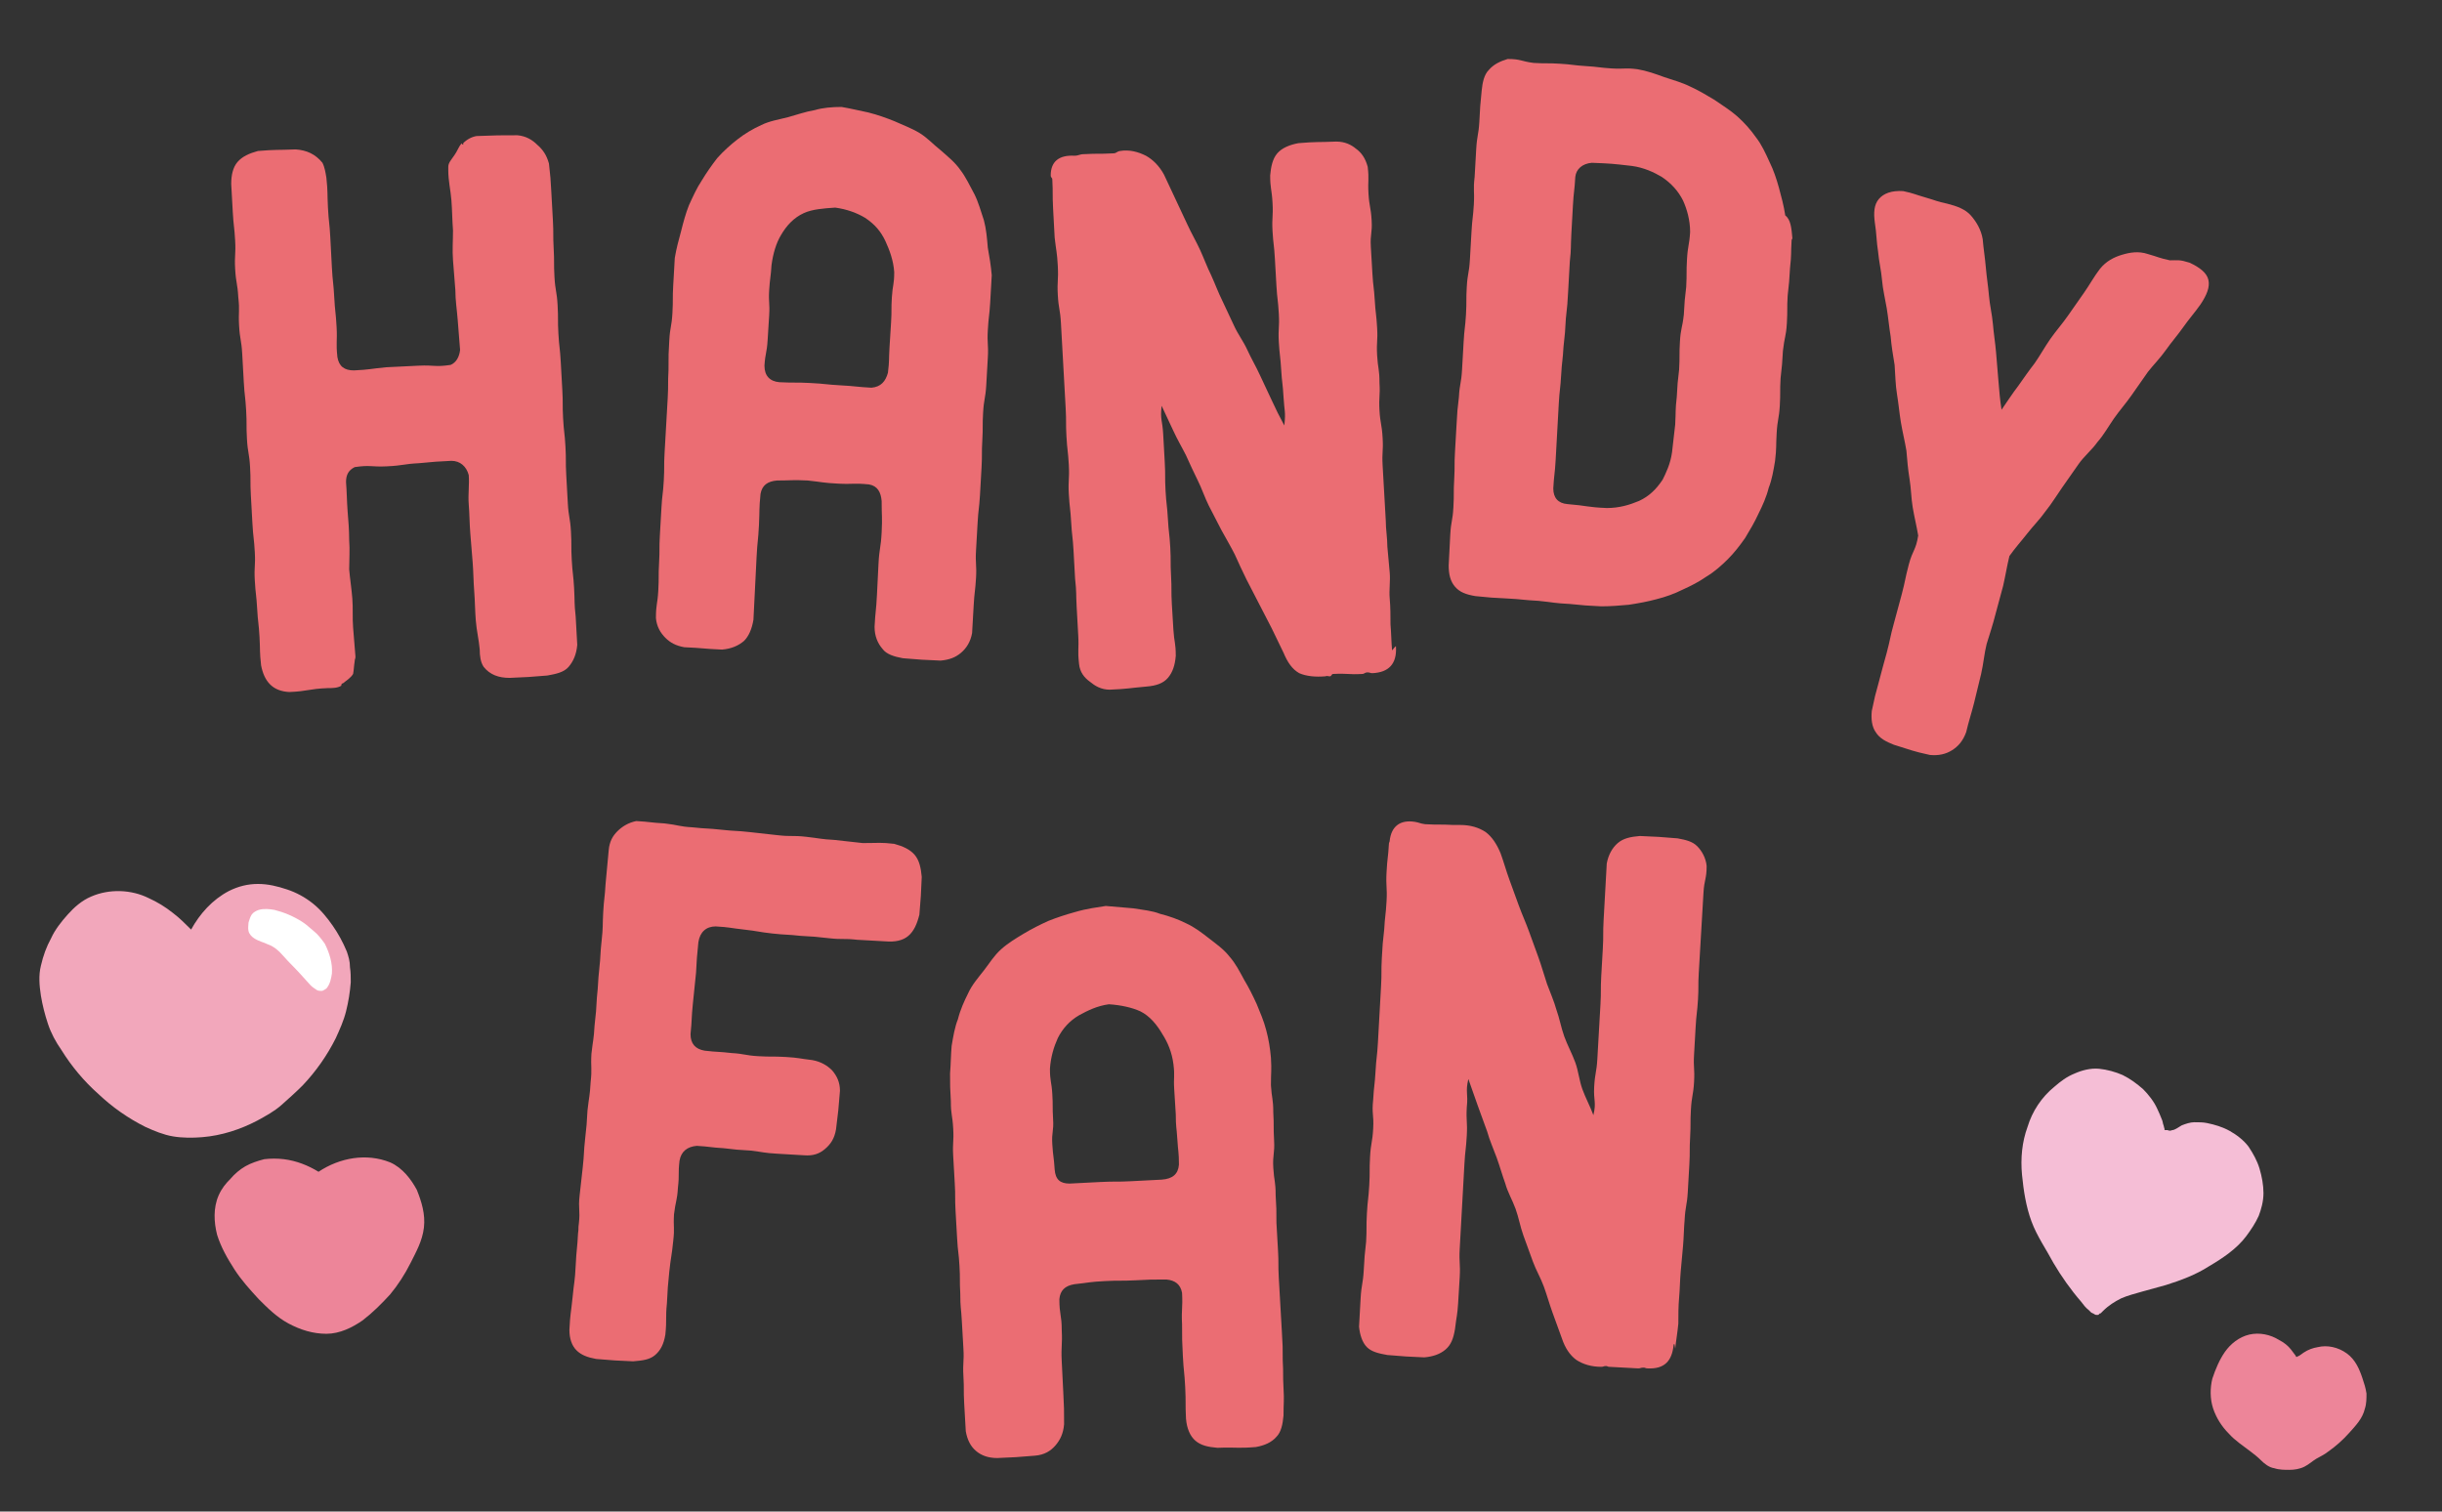
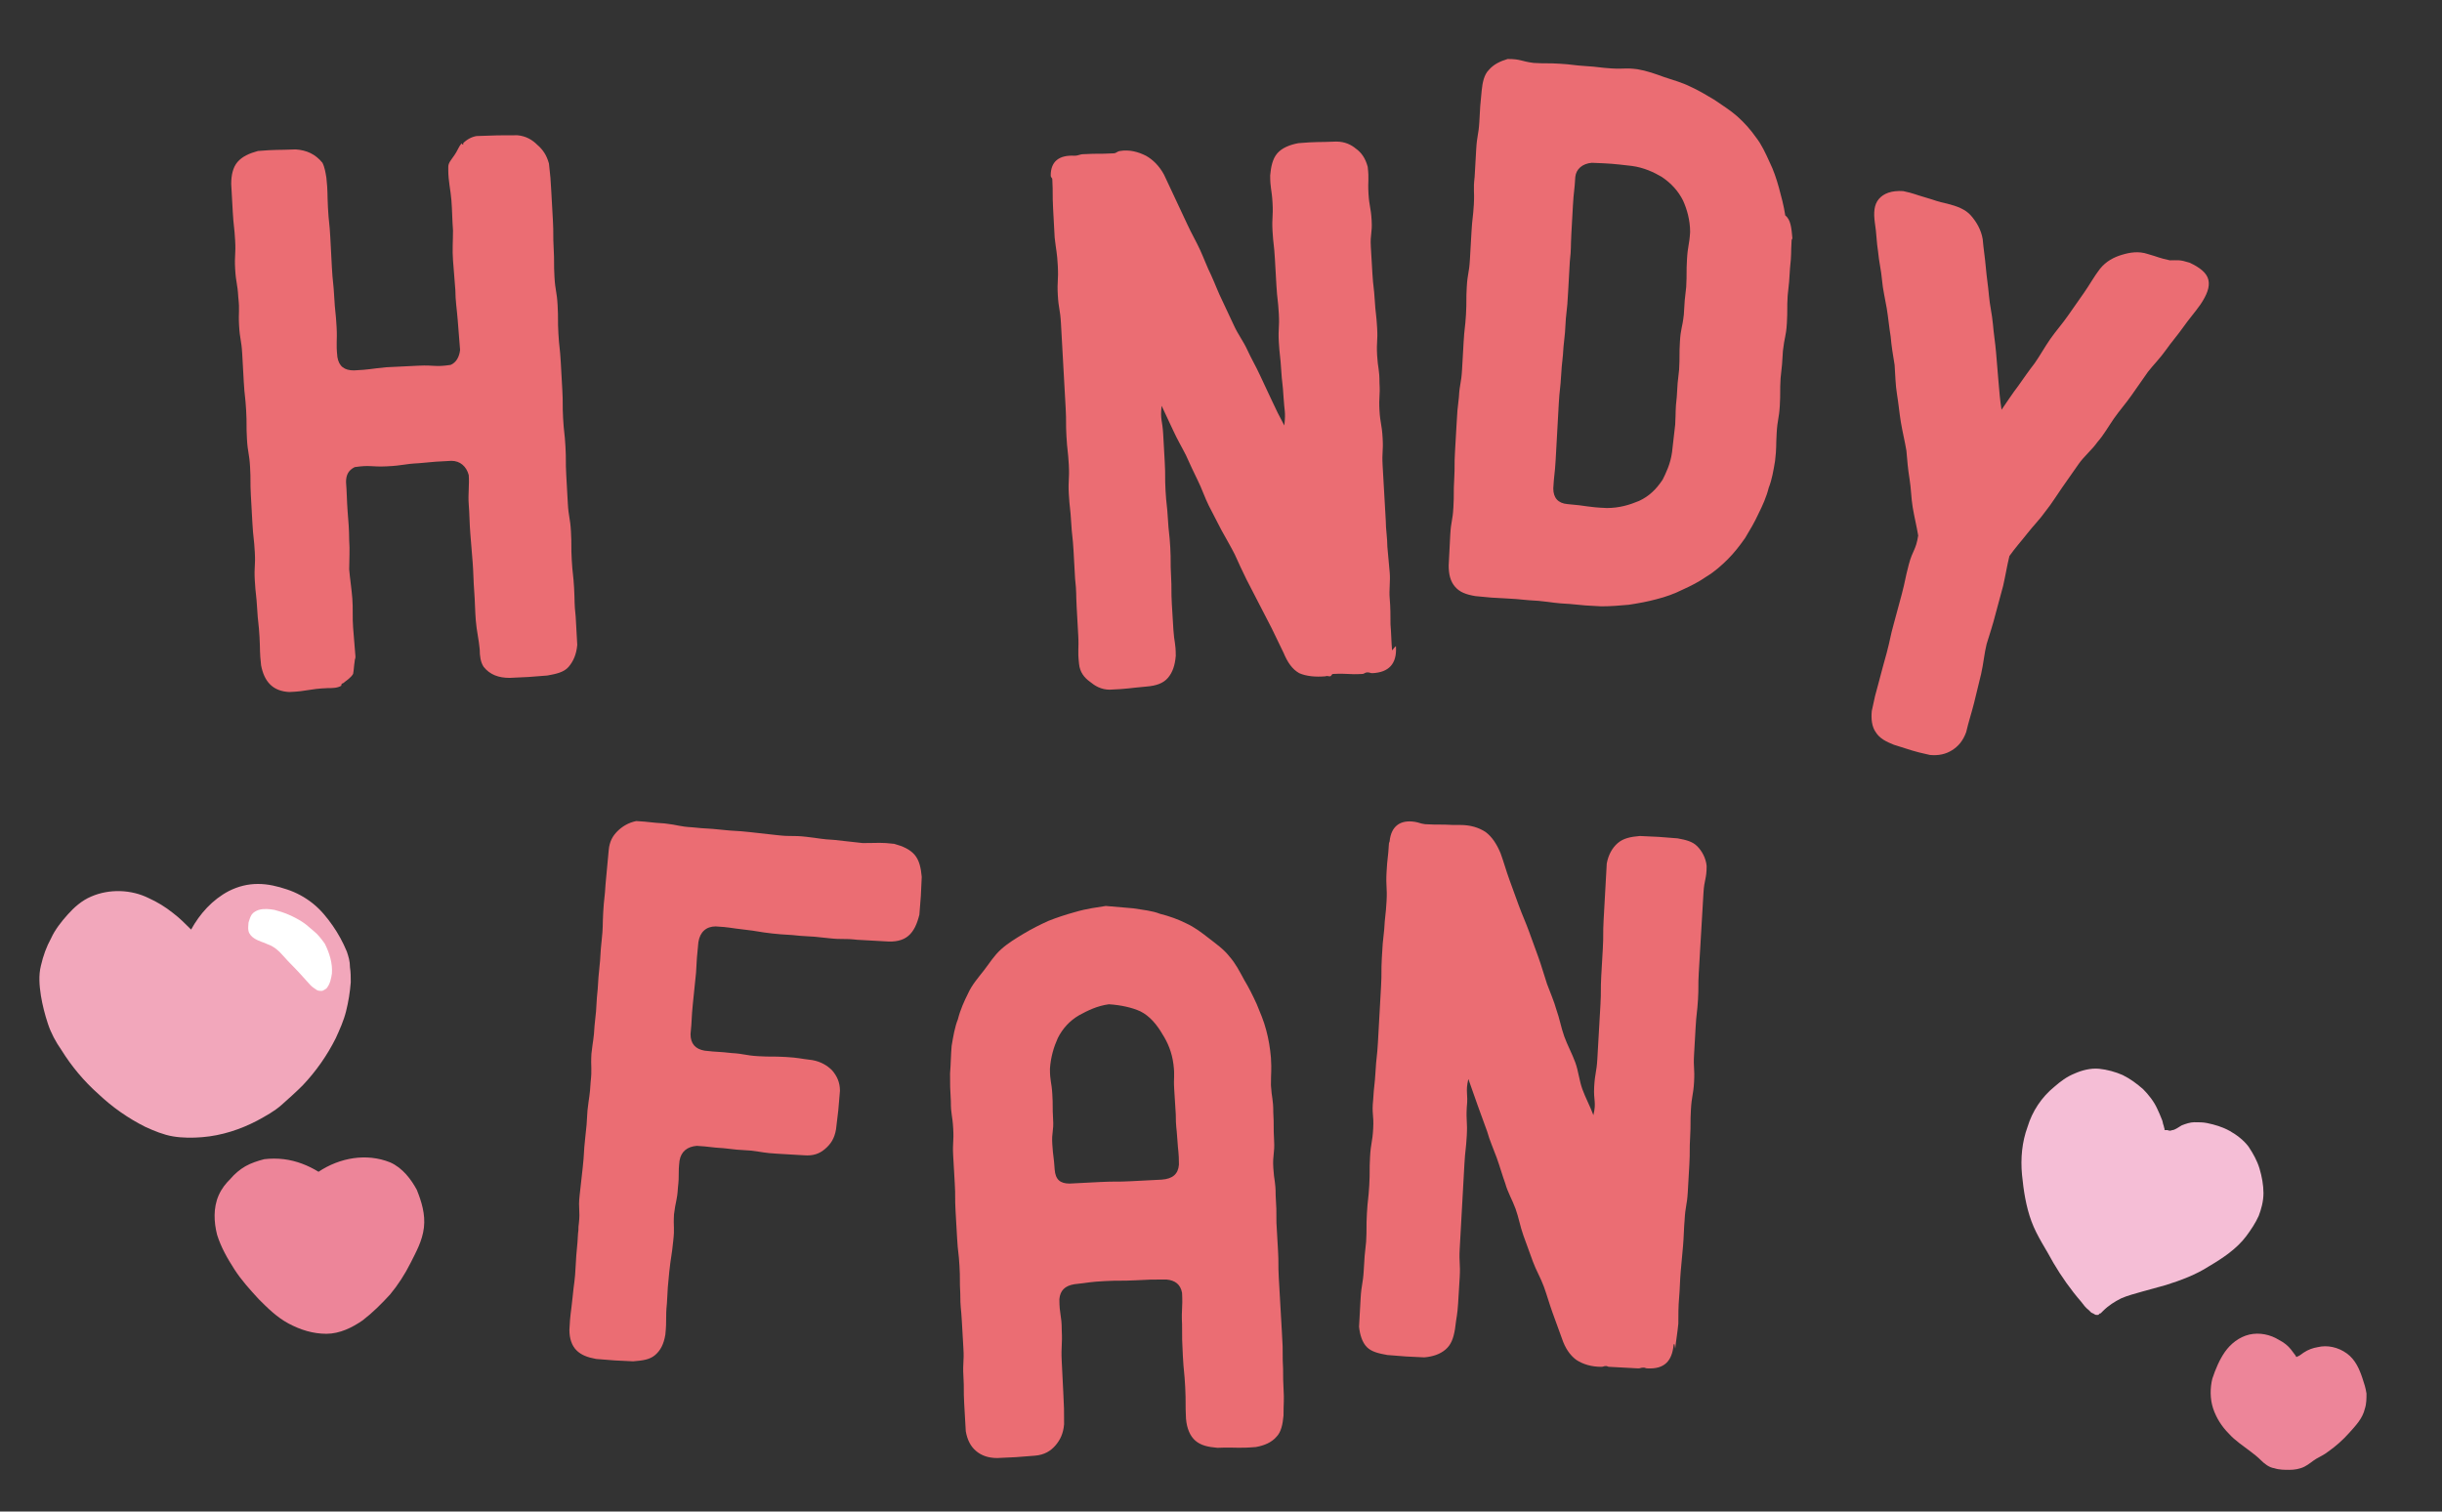
<svg xmlns="http://www.w3.org/2000/svg" version="1.1" id="レイヤー_1" x="0px" y="0px" viewBox="0 0 310.5 192.2" style="enable-background:new 0 0 310.5 192.2;" xml:space="preserve">
  <rect x="0" y="0" width="310.5" height="192.2" fill="#333333" stroke="none" />
  <style type="text/css">
	.st0{fill:#ED8599;}
	.st1{fill:#F2A7BB;}
	.st2{fill:#FFFFFF;}
	.st3{fill:#F5BED6;}
	.st4{fill:#EB6D73;}
</style>
  <path class="st0" d="M300.4,175.3c-0.4-1.2-0.9-2.4-2-3.2s-2.5-1.1-3.7-0.8c-0.6,0.1-1.2,0.3-1.8,0.7c-0.3,0.2-0.5,0.4-0.8,0.5  c-0.1,0-0.1,0.1-0.1,0.1c0-0.1-0.1-0.1-0.1-0.2c-0.2-0.3-0.4-0.5-0.6-0.8c-0.4-0.5-0.9-0.9-1.5-1.2c-1.1-0.7-2.5-1-3.8-0.7  s-2.4,1.2-3.1,2.2s-1.2,2.2-1.6,3.4c-0.3,1.2-0.3,2.6,0.1,3.8s1.1,2.3,2,3.2c0.8,0.9,1.9,1.6,2.8,2.3c0.4,0.3,0.9,0.7,1.3,1.1  c0.4,0.4,1,0.9,1.7,1c0.6,0.2,1.3,0.2,1.9,0.2s1.3-0.1,1.9-0.4c0.6-0.3,1-0.7,1.5-1s1-0.5,1.5-0.9c1-0.7,1.9-1.5,2.7-2.4  c0.8-0.9,1.7-1.8,2-3.1c0.2-0.6,0.2-1.3,0.2-1.9C300.8,176.5,300.6,175.9,300.4,175.3z" />
  <path class="st1" d="M44.1,121c-0.5-1.2-1.1-2.3-1.8-3.3s-1.5-2-2.5-2.8s-2.1-1.4-3.3-1.8c-1.2-0.4-2.4-0.7-3.7-0.7  s-2.5,0.3-3.7,0.9c-2.1,1.1-3.7,2.9-4.8,4.9c-0.7-0.7-1.5-1.5-2.3-2.1c-1-0.8-2-1.4-3.1-1.9c-2.2-1.1-5-1.2-7.3-0.2  c-1.2,0.5-2.2,1.4-3,2.3c-0.8,0.9-1.6,1.9-2.1,3c-0.6,1.1-1,2.2-1.3,3.5c-0.3,1.2-0.2,2.5,0,3.8c0.2,1.2,0.5,2.4,0.9,3.6  c0.4,1.2,1,2.3,1.7,3.3c1.3,2.1,2.9,4,4.7,5.6c1.8,1.7,3.8,3.1,6,4.2c1.1,0.5,2.3,1,3.5,1.2s2.5,0.2,3.7,0.1c2.5-0.2,4.9-1,7-2.1  c1.1-0.6,2.2-1.2,3.1-2c0.9-0.8,1.8-1.6,2.7-2.5c1.7-1.8,3.1-3.8,4.2-6c0.5-1.1,1-2.2,1.3-3.4c0.3-1.2,0.5-2.4,0.6-3.7  c0-0.6,0-1.3-0.1-1.9C44.5,122.2,44.3,121.6,44.1,121z" />
  <path class="st0" d="M49.6,147.8c-3-1.2-6.4-0.6-9.1,1.2c-1.3-0.8-2.8-1.4-4.4-1.6c-0.8-0.1-1.7-0.1-2.5,0c-0.8,0.2-1.7,0.5-2.4,0.9  c-0.7,0.4-1.4,1-1.9,1.6c-0.6,0.6-1.1,1.2-1.5,2.1c-0.7,1.6-0.6,3.4-0.2,5c0.5,1.6,1.3,3,2.2,4.4c0.9,1.4,2,2.6,3.1,3.8  c1.1,1.1,2.3,2.3,3.8,3.1s3.1,1.3,4.8,1.3s3.3-0.8,4.6-1.7c1.3-1,2.4-2.1,3.5-3.3c1-1.2,1.9-2.6,2.6-4c0.7-1.4,1.5-2.8,1.7-4.5  s-0.3-3.3-0.9-4.8C52.3,150,51.2,148.5,49.6,147.8z" />
  <path class="st2" d="M39.9,118.4c-0.5-0.4-1-0.9-1.5-1.2c-1.1-0.7-2.3-1.2-3.5-1.5c-0.6-0.1-1.3-0.2-2,0c-0.3,0.1-0.7,0.3-0.9,0.6  s-0.3,0.7-0.4,1c0,0.3-0.1,0.7,0,1.1c0.1,0.4,0.4,0.7,0.7,0.9c0.6,0.4,1.2,0.5,1.8,0.8c0.6,0.2,1.1,0.6,1.5,1s0.8,0.9,1.3,1.4  c0.9,0.9,1.7,1.8,2.6,2.8c0.2,0.2,0.5,0.4,0.8,0.6c0.2,0.1,0.4,0.1,0.6,0.1c0.2,0,0.4-0.2,0.6-0.3c0.5-0.6,0.6-1.3,0.7-1.9  c0.1-1.3-0.3-2.6-0.9-3.8C40.8,119.3,40.4,118.8,39.9,118.4z" />
  <path class="st3" d="M287.8,151.7c0-1-0.2-2.1-0.5-3.1s-0.8-1.9-1.4-2.8c-0.6-0.8-1.5-1.5-2.4-2s-1.9-0.8-2.9-1  c-0.5-0.1-1-0.1-1.6-0.1c-0.5,0-1.1,0.2-1.6,0.4c-0.5,0.3-0.9,0.6-1.2,0.6c-0.2,0.1-0.4,0.1-0.6,0h-0.3h-0.1c0-0.1,0.1,0,0-0.2  l-0.1-0.4c-0.1-0.2-0.1-0.5-0.2-0.7c-0.2-0.5-0.4-1-0.6-1.4c-0.4-0.9-1.1-1.8-1.8-2.5c-0.8-0.7-1.6-1.3-2.6-1.8  c-0.9-0.4-2-0.7-3-0.8c-1.1-0.1-2.2,0.2-3.1,0.6c-1,0.4-1.8,1-2.6,1.7c-1.6,1.3-2.8,3.1-3.4,5.1c-0.7,1.9-0.9,4-0.7,6.1  c0.2,2,0.5,4,1.2,5.9s1.9,3.6,2.8,5.3c1,1.7,2.2,3.4,3.5,4.9c0.3,0.4,0.6,0.8,1,1.1c0.1,0.1,0.2,0.2,0.3,0.3l0.2,0.1  c0.1,0,0.1,0.1,0.4,0.2h0.3l0.1-0.1c0.1-0.1,0.1-0.1,0.2-0.1l0.3-0.3c0.7-0.7,1.5-1.2,2.3-1.6c0.9-0.4,1.8-0.6,2.8-0.9l2.9-0.8  c1.9-0.6,3.8-1.3,5.5-2.4c1.7-1,3.5-2.2,4.7-3.8c0.6-0.8,1.2-1.7,1.6-2.6C287.5,153.8,287.8,152.8,287.8,151.7z" />
  <g>
    <g>
      <g>
        <path class="st4" d="M65.8,17.2c1.1,0.1,1.9,0.6,2.5,1.2c0.7,0.6,1.2,1.3,1.5,2.4c0.2,1.8,0.2,1.8,0.3,3.6     c0.1,1.8,0.1,1.8,0.2,3.6c0.1,1.8,0,1.8,0.1,3.6c0.1,1.8,0,1.8,0.1,3.6c0.1,1.8,0.3,1.8,0.4,3.6c0.1,1.8,0,1.8,0.1,3.6     c0.1,1.8,0.2,1.8,0.3,3.6c0.1,1.8,0.1,1.8,0.2,3.6c0.1,1.8,0,1.8,0.1,3.6c0.1,1.8,0.2,1.8,0.3,3.6s0,1.8,0.1,3.6     c0.1,1.8,0.1,1.8,0.2,3.6c0.1,1.8,0.3,1.8,0.4,3.6c0.1,1.8,0,1.8,0.1,3.6c0.1,1.8,0.2,1.8,0.3,3.6c0.1,1.8,0,1.8,0.2,3.6     c0.1,1.8,0.1,1.8,0.2,3.6c-0.1,1.2-0.5,2.1-1.1,2.8c-0.6,0.7-1.6,0.9-2.7,1.1c-2.4,0.2-2.4,0.2-4.8,0.3c-1.4,0-2.5-0.4-3.3-1.4     c-0.4-0.6-0.5-1.4-0.5-2.2c-0.1-1.2-0.4-2.4-0.5-3.7c-0.1-1.2-0.1-2.4-0.2-3.7c-0.1-1.2-0.1-2.5-0.2-3.7     c-0.1-1.2-0.2-2.4-0.3-3.7c-0.1-1.2-0.1-2.5-0.2-3.7c-0.1-1.2,0.1-2.5,0-3.7c-0.3-1.1-1.1-1.8-2.2-1.8c-2,0.1-2,0.1-4.1,0.3     c-2,0.1-2,0.3-4.1,0.4c-2,0.1-2.1-0.2-4.1,0.1c-0.8,0.4-1.1,1-1.1,1.9c0.1,1.2,0.1,2.4,0.2,3.7c0.1,1.2,0.2,2.4,0.2,3.7     c0.1,1.2,0,2.5,0,3.7c0.1,1.2,0.3,2.4,0.4,3.7c0.1,1.2,0,2.5,0.1,3.7c0.1,1.2,0.2,2.5,0.3,3.7c0,0.3-0.1,0.3-0.1,0.6     c-0.1,0.6-0.1,1.1-0.2,1.6c-0.3,0.5-0.8,0.8-1.3,1.2c-0.2,0-0.2,0.2-0.2,0.3c-0.5,0.3-1.1,0.3-1.7,0.3c-2.5,0.1-2.5,0.4-4.9,0.5     c-2.1-0.1-3.2-1.3-3.6-3.4c-0.2-1.8-0.1-1.8-0.2-3.6c-0.1-1.8-0.2-1.8-0.3-3.6c-0.1-1.8-0.2-1.8-0.3-3.6c-0.1-1.8,0.1-1.8,0-3.6     c-0.1-1.8-0.2-1.8-0.3-3.6c-0.1-1.8-0.1-1.8-0.2-3.6c-0.1-1.8,0-1.8-0.1-3.6c-0.1-1.8-0.3-1.8-0.4-3.6c-0.1-1.8,0-1.8-0.1-3.6     c-0.1-1.8-0.2-1.8-0.3-3.6s-0.1-1.8-0.2-3.6c-0.1-1.8-0.3-1.8-0.4-3.6c-0.1-1.8,0.1-1.8-0.1-3.6c-0.1-1.8-0.3-1.8-0.4-3.6     c-0.1-1.8,0.1-1.8,0-3.6c-0.1-1.8-0.2-1.8-0.3-3.6c-0.1-1.8-0.1-1.8-0.2-3.6c0-1.1,0.2-2.1,0.8-2.8c0.6-0.7,1.5-1.1,2.6-1.4     c2.4-0.2,2.4-0.1,4.8-0.2c1.4,0.1,2.5,0.6,3.4,1.7c0.3,0.6,0.4,1.3,0.5,1.9c0.2,1.9,0.1,1.9,0.2,3.8c0.1,1.9,0.2,1.9,0.3,3.8     c0.1,1.9,0.1,1.9,0.2,3.8c0.1,1.9,0.2,1.9,0.3,3.8c0.1,1.9,0.2,1.9,0.3,3.8s-0.1,1.9,0.1,3.8c0.2,1.2,0.9,1.7,2.1,1.7     c2.1-0.1,2-0.2,4.1-0.4c2.1-0.1,2.1-0.1,4.1-0.2c2.1-0.1,2.1,0.2,4.1-0.1c0.7-0.3,1.1-1,1.2-1.9c-0.1-1.3-0.2-2.5-0.3-3.8     c-0.1-1.3-0.3-2.5-0.3-3.8c-0.1-1.3-0.2-2.5-0.3-3.8c-0.1-1.3,0-2.5,0-3.8c-0.1-1.3-0.1-2.5-0.2-3.8c-0.1-1.3-0.4-2.5-0.4-3.8     c0-0.2,0-0.2,0-0.5c0-0.5,0.4-0.9,0.8-1.5c0.3-0.4,0.5-1,0.9-1.5c-0.1,0,0.1,0.2,0.2,0.2c0,0,0-0.2,0-0.2     c0.5-0.5,1.1-0.8,1.7-0.9C63.3,17.2,63.3,17.2,65.8,17.2z" />
      </g>
    </g>
    <g>
      <g>
-         <path class="st4" d="M107,13.6c1.2,0.2,2.4,0.5,3.4,0.7c1.2,0.3,2.3,0.7,3.3,1.1c1.1,0.5,2.2,0.9,3.2,1.5c1,0.6,1.8,1.5,2.7,2.2     c0.9,0.8,1.8,1.5,2.5,2.5c0.7,0.9,1.2,2,1.8,3.1c0.5,1,0.8,2.1,1.2,3.3c0.3,1.1,0.4,2.3,0.5,3.5c0.2,1.1,0.4,2.3,0.5,3.5     c-0.1,1.7-0.1,1.7-0.2,3.5c-0.1,1.7-0.2,1.7-0.3,3.5c-0.1,1.7,0.1,1.8,0,3.5c-0.1,1.7-0.1,1.7-0.2,3.5c-0.1,1.7-0.3,1.7-0.4,3.5     c-0.1,1.7,0,1.7-0.1,3.5c-0.1,1.7,0,1.7-0.1,3.5c-0.1,1.7-0.1,1.7-0.2,3.5c-0.1,1.7-0.2,1.7-0.3,3.5c-0.1,1.7-0.1,1.7-0.2,3.5     c-0.1,1.7,0.1,1.8,0,3.5c-0.1,1.7-0.2,1.7-0.3,3.5c-0.1,1.7-0.1,1.7-0.2,3.5c-0.2,1.1-0.7,1.9-1.4,2.5c-0.7,0.6-1.5,0.9-2.6,1     c-2.4-0.1-2.4-0.1-4.8-0.3c-1.1-0.2-2.1-0.5-2.6-1.2c-0.6-0.7-1-1.6-1-2.8c0.1-2,0.2-2,0.3-4c0.1-2,0.1-2,0.2-4     c0.1-2,0.3-2,0.4-4c0.1-2,0-2,0-4c-0.1-1.1-0.5-1.9-1.6-2.1c-2-0.2-2,0-3.9-0.1c-2-0.1-2-0.2-3.9-0.4c-2-0.1-2,0-3.9,0     c-1.2,0.1-1.9,0.6-2.1,1.7c-0.2,2-0.1,2-0.2,4c-0.1,2-0.2,2-0.3,4c-0.1,2-0.1,2-0.2,4c-0.1,2-0.1,2-0.2,4     c-0.2,1.2-0.6,2.1-1.2,2.7c-0.7,0.6-1.6,1-2.8,1.1c-2.4-0.1-2.4-0.2-4.8-0.3c-1.1-0.2-1.8-0.6-2.4-1.2c-0.6-0.6-1.1-1.4-1.2-2.5     c0-1.8,0.2-1.7,0.3-3.5c0.1-1.8,0-1.8,0.1-3.5c0.1-1.8,0-1.8,0.1-3.5c0.1-1.8,0.1-1.7,0.2-3.5c0.1-1.8,0.2-1.7,0.3-3.5     c0.1-1.8,0-1.8,0.1-3.5s0.1-1.8,0.2-3.5c0.1-1.8,0.1-1.7,0.2-3.5c0.1-1.8,0-1.8,0.1-3.5C85,45,85,45,85.1,43.3     c0.1-1.8,0.3-1.7,0.4-3.5c0.1-1.8,0-1.8,0.1-3.5c0.1-1.8,0.1-1.8,0.2-3.5c0.2-1.2,0.5-2.3,0.8-3.4c0.3-1.2,0.6-2.3,1-3.3     c0.5-1.1,1-2.2,1.6-3.1c0.6-1,1.3-2,2-2.9c0.8-0.9,1.7-1.7,2.6-2.4c0.9-0.7,1.9-1.3,3-1.8c1-0.5,2.2-0.7,3.4-1     c1.1-0.3,2.2-0.7,3.4-0.9C104.6,13.7,105.8,13.6,107,13.6z M112.9,47.4c0.2-1.6,0.1-1.6,0.2-3.2c0.1-1.6,0.1-1.6,0.2-3.2     c0.1-1.6,0-1.6,0.1-3.2c0.1-1.6,0.3-1.6,0.3-3.2c-0.1-1.5-0.6-2.8-1.1-3.9c-0.6-1.3-1.4-2.2-2.6-3c-1-0.6-2.3-1.1-3.8-1.3     c-1.5,0.1-2.9,0.2-4,0.7c-1.3,0.6-2.2,1.6-2.9,2.8c-0.6,1-1,2.3-1.2,3.8c-0.1,1.6-0.2,1.6-0.3,3.2c-0.1,1.6,0.1,1.6,0,3.2     c-0.1,1.6-0.1,1.6-0.2,3.2c-0.1,1.6-0.3,1.6-0.4,3.2c0,1.3,0.7,2,1.9,2.1c2,0.1,2,0,3.9,0.1c2,0.1,2,0.2,3.9,0.3s2,0.2,3.9,0.3     C112,49.2,112.6,48.5,112.9,47.4z" />
-       </g>
+         </g>
    </g>
    <g>
      <g>
        <path class="st4" d="M177.5,82.3c0.1,2.1-0.9,3.2-3,3.3c-0.3,0-0.3-0.1-0.6-0.1c-0.4,0-0.4,0.2-0.7,0.2c-1.8,0.1-1.8-0.1-3.7,0     c-0.2,0-0.2,0.3-0.4,0.3c-0.3,0-0.3-0.1-0.6,0c-1.2,0.1-2.4,0-3.3-0.4c-0.9-0.5-1.5-1.4-2-2.6c-0.5-1-1-2.1-1.5-3.1     c-0.5-1-1.1-2.1-1.6-3.1c-0.5-1-1.1-2.1-1.6-3.1c-0.5-1-1-2.1-1.5-3.2c-0.5-1-1.1-2-1.7-3.1c-0.5-1-1.1-2.1-1.6-3.1     c-0.5-1-0.9-2.2-1.4-3.2c-0.5-1-1-2.1-1.5-3.2c-0.5-1-1.1-2-1.6-3.1s-1-2.1-1.5-3.2c-0.2,1.8,0.1,1.8,0.2,3.6     c0.1,1.8,0.1,1.8,0.2,3.6c0.1,1.8,0,1.8,0.1,3.6c0.1,1.8,0.2,1.8,0.3,3.6c0.1,1.8,0.2,1.8,0.3,3.6c0.1,1.8,0,1.8,0.1,3.6     s0,1.8,0.1,3.6c0.1,1.6,0.1,1.6,0.2,3.3c0.1,1.6,0.3,1.6,0.3,3.3c-0.1,1.2-0.4,2.1-1,2.8c-0.6,0.7-1.5,1-2.7,1.1     c-2.3,0.2-2.3,0.3-4.7,0.4c-1.1,0-1.9-0.5-2.5-1c-0.7-0.5-1.3-1.2-1.4-2.3c-0.2-1.8,0-1.8-0.1-3.6c-0.1-1.8-0.1-1.8-0.2-3.6     c-0.1-1.8,0-1.8-0.2-3.6c-0.1-1.8-0.1-1.8-0.2-3.6c-0.1-1.8-0.2-1.8-0.3-3.6c-0.1-1.8-0.2-1.8-0.3-3.6c-0.1-1.8,0.1-1.8,0-3.7     c-0.1-1.8-0.2-1.8-0.3-3.6c-0.1-1.8,0-1.8-0.1-3.6c-0.1-1.8-0.1-1.8-0.2-3.6c-0.1-1.8-0.1-1.8-0.2-3.6c-0.1-1.8-0.1-1.8-0.2-3.6     c-0.1-1.8-0.3-1.8-0.4-3.6c-0.1-1.8,0.1-1.8,0-3.7c-0.1-1.8-0.2-1.8-0.4-3.6c-0.1-1.8-0.1-1.8-0.2-3.7s0-1.8-0.1-3.7     c0-0.2-0.2-0.2-0.2-0.5c0-1.8,1.1-2.6,3-2.5c0.6,0,0.6-0.2,1.3-0.2c1.8-0.1,1.8,0,3.6-0.1c0.5,0,0.4-0.2,0.9-0.3     c1.2-0.2,2.3,0.1,3.3,0.6c0.9,0.5,1.7,1.3,2.3,2.4c0.5,1.1,1,2.1,1.5,3.2c0.5,1.1,1,2.1,1.5,3.2c0.5,1.1,1.1,2.1,1.6,3.2     c0.5,1.1,0.9,2.2,1.4,3.2c0.5,1.1,0.9,2.2,1.4,3.2c0.5,1.1,1,2.1,1.5,3.2c0.5,1.1,1.2,2,1.7,3.1c0.5,1.1,1.1,2.1,1.6,3.2     c0.5,1.1,1,2.1,1.5,3.2s1,2.1,1.6,3.2c0.2-1.8,0-1.8-0.1-3.6c-0.1-1.8-0.2-1.8-0.3-3.5s-0.2-1.8-0.3-3.5c-0.1-1.8,0.1-1.8,0-3.6     c-0.1-1.8-0.2-1.8-0.3-3.5c-0.1-1.8-0.1-1.8-0.2-3.5c-0.1-1.8-0.2-1.8-0.3-3.5c-0.1-1.8,0.1-1.8,0-3.6c-0.1-1.8-0.3-1.8-0.3-3.5     c0.1-1.1,0.3-2.1,0.9-2.8c0.6-0.7,1.6-1.1,2.7-1.3c2.4-0.2,2.4-0.1,4.8-0.2c1.1,0,1.9,0.4,2.5,0.9c0.7,0.5,1.2,1.2,1.5,2.3     c0.2,1.7,0,1.7,0.1,3.4c0.1,1.7,0.3,1.7,0.4,3.4c0.1,1.7-0.2,1.7-0.1,3.4c0.1,1.7,0.1,1.7,0.2,3.4c0.1,1.7,0.2,1.7,0.3,3.4     c0.1,1.7,0.2,1.7,0.3,3.5c0.1,1.7-0.1,1.7,0,3.5c0.1,1.7,0.3,1.7,0.3,3.5c0.1,1.7-0.1,1.7,0,3.5c0.1,1.7,0.3,1.7,0.4,3.5     c0.1,1.7-0.1,1.7,0,3.5c0.1,1.7,0.1,1.7,0.2,3.5c0.1,1.7,0.1,1.7,0.2,3.5c0,1.1,0.2,2.2,0.2,3.3c0.1,1.1,0.2,2.2,0.3,3.3     c0.1,1.1-0.1,2.2,0,3.3c0.1,1.1,0.1,2.2,0.1,3.3c0.1,1.1,0.1,2.2,0.2,3.3C177.5,82.1,177.5,82.1,177.5,82.3z" />
      </g>
    </g>
    <g>
      <g>
        <path class="st4" d="M227.9,30.3c0,0.1-0.1,0.1-0.1,0.3c-0.1,1.7,0,1.7-0.2,3.5c-0.1,1.7-0.1,1.7-0.3,3.5c-0.1,1.7,0,1.7-0.1,3.5     c-0.1,1.7-0.3,1.7-0.5,3.5c-0.1,1.7-0.1,1.7-0.3,3.5c-0.1,1.7,0,1.8-0.1,3.5c-0.1,1.7-0.3,1.7-0.4,3.5c-0.1,1.7,0,1.8-0.2,3.5     c-0.2,1.2-0.4,2.4-0.8,3.4c-0.3,1.2-0.8,2.3-1.3,3.3c-0.5,1.1-1.1,2.1-1.7,3.1c-0.7,1-1.4,1.9-2.2,2.7c-0.8,0.8-1.7,1.6-2.7,2.2     c-1,0.7-2,1.2-3.1,1.7c-1,0.5-2.1,0.9-3.3,1.2c-1.1,0.3-2.2,0.5-3.5,0.7c-1.1,0.1-2.3,0.2-3.5,0.2c-2-0.1-2-0.1-4-0.3     c-2-0.1-2-0.2-4-0.4c-2-0.1-2-0.2-4-0.3s-2-0.1-4-0.3c-1.2-0.2-2-0.5-2.6-1.2c-0.6-0.7-0.8-1.6-0.8-2.7c0.1-2,0.1-2,0.2-3.9     c0.1-1.8,0.3-1.7,0.4-3.5c0.1-1.8,0-1.8,0.1-3.5c0.1-1.8,0-1.8,0.1-3.5c0.1-1.8,0.1-1.8,0.2-3.5c0.1-1.8,0.1-1.8,0.3-3.5     c0.1-1.8,0.3-1.7,0.4-3.5c0.1-1.8,0.1-1.8,0.2-3.5c0.1-1.8,0.2-1.8,0.3-3.5c0.1-1.8,0-1.8,0.1-3.5c0.1-1.8,0.3-1.7,0.4-3.5     c0.1-1.8,0.1-1.8,0.2-3.5c0.1-1.8,0.2-1.8,0.3-3.5c0.1-1.8-0.1-1.8,0.1-3.5c0.1-1.8,0.1-1.8,0.2-3.5c0.1-1.8,0.3-1.8,0.4-3.5     c0.1-2,0.1-2,0.3-4c0.1-1,0.3-2,0.9-2.6c0.6-0.7,1.4-1.1,2.4-1.4c1.7,0,1.7,0.3,3.3,0.5c1.7,0.1,1.7,0,3.3,0.1     c1.7,0.1,1.7,0.2,3.3,0.3c1.7,0.1,1.7,0.2,3.3,0.3c1.7,0.1,1.7-0.1,3.3,0.1c1.2,0.2,2.3,0.6,3.4,1c1.2,0.4,2.3,0.7,3.3,1.2     c1.1,0.5,2.1,1.1,3.1,1.7c1,0.7,2,1.3,2.9,2.1c0.9,0.8,1.7,1.7,2.4,2.7c0.7,0.9,1.2,2,1.7,3.1c0.5,1,0.9,2.2,1.2,3.3     c0.3,1.1,0.6,2.2,0.8,3.5C227.7,27.9,227.8,29.1,227.9,30.3z M212.6,57.5c0.2-1.8,0.2-1.8,0.4-3.5c0.1-1.8,0-1.8,0.2-3.5     c0.1-1.8,0.1-1.8,0.3-3.5c0.1-1.8,0-1.8,0.1-3.5c0.1-1.8,0.3-1.7,0.5-3.5c0.1-1.8,0.1-1.8,0.3-3.5c0.1-1.8,0-1.8,0.1-3.5     c0.1-1.8,0.3-1.8,0.4-3.5c0-1.5-0.4-2.9-0.9-4c-0.6-1.2-1.5-2.2-2.7-3c-1-0.6-2.3-1.2-3.8-1.4c-2.6-0.3-2.6-0.3-5.1-0.4     c-1.2,0.1-2,0.8-2.1,1.8c-0.1,1.8-0.2,1.8-0.3,3.6c-0.1,1.8-0.1,1.8-0.2,3.6c-0.1,1.8,0,1.8-0.2,3.6c-0.1,1.8-0.1,1.8-0.2,3.6     s-0.1,1.8-0.3,3.6c-0.1,1.8-0.1,1.8-0.3,3.6c-0.1,1.8-0.2,1.8-0.3,3.6c-0.1,1.8-0.2,1.8-0.3,3.6c-0.1,1.8-0.1,1.8-0.2,3.6     c-0.1,1.8-0.1,1.8-0.2,3.6s-0.2,1.8-0.3,3.6c0,1.2,0.6,1.9,1.8,2c2.5,0.2,2.5,0.4,5,0.5c1.6,0,2.9-0.4,4.1-0.9     c1.3-0.6,2.2-1.5,3-2.7C211.8,60.2,212.4,59,212.6,57.5z" />
      </g>
    </g>
    <g>
      <g>
        <path class="st4" d="M278.4,33.4c1.3,0.6,2.2,1.3,2.4,2.2c0.2,0.9-0.2,1.9-1,3.1c-0.7,1-1.5,1.9-2.2,2.9c-0.7,1-1.5,1.9-2.2,2.9     c-0.7,1-1.6,1.9-2.3,2.8c-0.7,1-1.4,2-2.1,3c-0.7,1-1.5,1.9-2.2,2.9c-0.7,1-1.3,2.1-2.1,3c-0.7,1-1.7,1.8-2.4,2.8     c-0.7,1-1.4,2-2.1,3c-0.7,1-1.3,2-2.1,3c-0.7,1-1.6,1.9-2.3,2.8s-1.6,1.9-2.3,2.9c-0.3,1.2-0.5,2.5-0.8,3.8     c-0.3,1.2-0.7,2.5-1,3.7c-0.3,1.2-0.7,2.4-1.1,3.7c-0.3,1.2-0.4,2.5-0.7,3.8c-0.3,1.2-0.6,2.5-0.9,3.7s-0.7,2.4-1,3.7     c-0.4,1.1-1,1.8-1.8,2.3c-0.8,0.5-1.7,0.7-2.8,0.6c-2.3-0.5-2.3-0.6-4.6-1.3c-1-0.4-1.8-0.8-2.3-1.6c-0.5-0.7-0.6-1.7-0.5-2.7     c0.4-1.9,0.4-1.9,0.9-3.7c0.5-1.9,0.5-1.9,1-3.7c0.5-1.9,0.4-1.9,0.9-3.7c0.5-1.9,0.5-1.8,1-3.7c0.5-1.9,0.4-1.9,0.9-3.8     s0.9-1.8,1.2-3.7c-0.2-1.2-0.5-2.4-0.7-3.6c-0.2-1.2-0.2-2.4-0.4-3.6c-0.2-1.2-0.3-2.4-0.4-3.6c-0.2-1.2-0.5-2.4-0.7-3.6     c-0.2-1.2-0.3-2.4-0.5-3.6c-0.2-1.2-0.2-2.4-0.3-3.7c-0.2-1.2-0.4-2.4-0.5-3.6c-0.2-1.2-0.3-2.4-0.5-3.6s-0.5-2.4-0.6-3.6     s-0.4-2.4-0.5-3.6c-0.2-1.2-0.2-2.4-0.4-3.6c-0.2-1.4-0.1-2.4,0.5-3.1c0.6-0.7,1.6-1.1,3.1-1c1.4,0.3,1.4,0.4,2.8,0.8     c1.4,0.4,1.4,0.5,2.8,0.8c1.2,0.3,2.3,0.7,3,1.5c0.7,0.8,1.3,1.8,1.5,3c0.1,1.2,0.3,2.4,0.4,3.6c0.1,1.2,0.3,2.4,0.4,3.6     c0.1,1.2,0.4,2.4,0.5,3.6c0.1,1.2,0.3,2.4,0.4,3.6c0.1,1.2,0.2,2.4,0.3,3.6c0.1,1.2,0.2,2.5,0.4,3.7c0.7-1,1.4-2.1,2.1-3     c0.7-1,1.4-2,2.1-2.9c0.7-1,1.3-2.1,2-3.1c0.7-1,1.5-1.9,2.2-2.9c0.7-1,1.4-2,2.1-3c0.7-1,1.3-2.1,2-3c0.8-1,1.8-1.5,2.8-1.8     c1-0.3,2.1-0.5,3.3-0.1c1.4,0.4,1.4,0.5,2.8,0.8C277,33.1,277.1,33,278.4,33.4z" />
      </g>
    </g>
    <g>
      <g>
        <path class="st4" d="M113.7,107.3c1.1,0.3,2,0.7,2.6,1.4c0.6,0.7,0.8,1.7,0.9,2.8c-0.1,2.4-0.1,2.4-0.3,4.8     c-0.3,1.2-0.7,2.1-1.4,2.7c-0.7,0.6-1.7,0.8-2.9,0.7c-1.8-0.1-1.8-0.1-3.6-0.2c-1.8-0.2-1.8,0-3.6-0.2c-1.8-0.2-1.8-0.2-3.6-0.3     c-1.8-0.2-1.8-0.1-3.6-0.3c-1.8-0.2-1.8-0.3-3.6-0.5s-1.8-0.3-3.6-0.4c-1.2,0-2,0.7-2.2,2c-0.2,2-0.2,2-0.3,3.9     c-0.2,2-0.2,2-0.4,3.9s-0.1,2-0.3,3.9c0,1.2,0.6,1.9,1.8,2.1c1.7,0.2,1.7,0.1,3.4,0.3c1.7,0.1,1.7,0.3,3.4,0.4     c1.7,0.1,1.7,0,3.5,0.1c1.7,0.1,1.7,0.2,3.4,0.4c1.1,0.2,1.9,0.7,2.5,1.3c0.6,0.7,1,1.5,1,2.6c-0.2,2.5-0.2,2.5-0.5,4.9     c-0.2,1.2-0.7,1.9-1.4,2.5c-0.7,0.6-1.5,0.9-2.7,0.8c-1.7-0.1-1.7-0.1-3.4-0.2c-1.7-0.1-1.7-0.2-3.4-0.4     c-1.7-0.1-1.7-0.1-3.4-0.3c-1.7-0.1-1.7-0.2-3.4-0.3c-1.2,0.1-2,0.7-2.2,1.9c-0.2,1.7,0,1.7-0.2,3.4c-0.1,1.7-0.3,1.7-0.5,3.4     c-0.1,1.7,0.1,1.7-0.1,3.4c-0.2,2-0.3,2-0.5,3.9c-0.2,2-0.2,2-0.3,4c-0.2,2,0,2-0.2,4c-0.2,1.2-0.6,2-1.3,2.6     c-0.7,0.6-1.6,0.7-2.8,0.8c-2.3-0.1-2.3-0.1-4.7-0.3c-1.1-0.2-1.9-0.5-2.5-1.1c-0.6-0.6-0.9-1.5-0.9-2.6c0.1-2.1,0.2-2.1,0.4-4.1     c0.2-2.1,0.3-2,0.4-4.1s0.2-2.1,0.3-4.1c0.1-0.6,0-0.6,0.1-1.2c0.2-1.8-0.1-1.8,0.1-3.6c0.2-1.8,0.2-1.8,0.4-3.6     c0.2-1.8,0.1-1.8,0.3-3.6c0.2-1.8,0.2-1.8,0.3-3.6c0.2-1.8,0.3-1.8,0.4-3.6c0.2-1.8,0-1.8,0.1-3.6c0.2-1.8,0.3-1.8,0.4-3.6     c0.2-1.8,0.2-1.8,0.3-3.6c0.2-1.8,0.1-1.8,0.3-3.6c0.2-1.8,0.1-1.8,0.3-3.6c0.2-1.8,0.1-1.8,0.2-3.6s0.2-1.8,0.3-3.6     c0.2-2.1,0.2-2.1,0.4-4.3c0.1-1.1,0.5-1.8,1.1-2.4c0.6-0.6,1.4-1.1,2.4-1.3c1.8,0.1,1.8,0.2,3.6,0.3c1.8,0.2,1.8,0.4,3.6,0.5     c1.8,0.2,1.8,0.1,3.6,0.3c1.8,0.2,1.8,0.1,3.6,0.3c1.8,0.2,1.8,0.2,3.6,0.4c1.8,0.2,1.8,0,3.6,0.2c1.8,0.2,1.8,0.3,3.6,0.4     c1.8,0.2,1.8,0.2,3.6,0.4C111.9,107.2,111.9,107.1,113.7,107.3z" />
      </g>
    </g>
    <g>
      <g>
        <path class="st4" d="M140.6,115.2c1.2,0.1,2.4,0.2,3.5,0.3c1.2,0.2,2.4,0.3,3.4,0.7c1.2,0.3,2.3,0.7,3.3,1.2     c1.1,0.5,2,1.2,2.9,1.9c0.9,0.7,1.9,1.4,2.6,2.3c0.8,0.9,1.3,1.9,1.9,3c0.6,1,1.1,2,1.6,3.1c0.4,1,0.9,2.1,1.2,3.3     c0.3,1.1,0.5,2.3,0.6,3.5c0.1,1.7,0,1.7,0,3.5c0.1,1.7,0.3,1.7,0.3,3.5c0.1,1.7,0,1.7,0.1,3.5c0.1,1.7-0.2,1.8-0.1,3.5     c0.1,1.7,0.3,1.7,0.3,3.5c0.1,1.7,0.1,1.7,0.1,3.5c0.1,1.7,0.1,1.7,0.2,3.5c0.1,1.7,0,1.7,0.1,3.5c0.1,1.7,0.1,1.7,0.2,3.5     c0.1,1.7,0.1,1.7,0.2,3.5c0.1,1.7,0.1,1.7,0.1,3.5c0.1,1.7,0,1.7,0.1,3.5c0.1,1.7,0,1.7,0,3.5c-0.1,1.1-0.3,2.1-0.9,2.7     c-0.6,0.7-1.5,1.1-2.6,1.3c-2.4,0.2-2.4,0-4.9,0.1c-1.2-0.1-2.1-0.3-2.8-0.9c-0.7-0.6-1.1-1.6-1.2-2.8c-0.1-2,0-2-0.1-4     c-0.1-2-0.2-2-0.3-4c-0.1-2-0.1-2-0.1-4c-0.1-2,0.1-2,0-4c-0.2-1.1-0.9-1.6-2-1.7c-2,0-2,0-3.9,0.1c-2,0.1-2,0-3.9,0.1     c-2,0.1-2,0.2-3.9,0.4c-1.2,0.2-1.8,0.8-1.9,1.9c0,2,0.3,2,0.3,3.9c0.1,2-0.1,2,0,4c0.1,2,0.1,2,0.2,4c0.1,2,0.1,2,0.1,4     c-0.1,1.2-0.5,2-1.1,2.7c-0.6,0.7-1.4,1.2-2.6,1.3c-2.4,0.2-2.4,0.2-4.8,0.3c-1.1,0-2-0.3-2.7-0.9c-0.7-0.6-1.1-1.4-1.3-2.5     c-0.1-1.7-0.1-1.8-0.2-3.5c-0.1-1.8,0-1.8-0.1-3.5c-0.1-1.8,0.1-1.8,0-3.5c-0.1-1.8-0.1-1.8-0.2-3.5c-0.1-1.8-0.2-1.7-0.2-3.5     c-0.1-1.8,0-1.8-0.1-3.5c-0.1-1.8-0.2-1.7-0.3-3.5c-0.1-1.8-0.1-1.7-0.2-3.5c-0.1-1.8,0-1.8-0.1-3.5c-0.1-1.8-0.1-1.8-0.2-3.5     c-0.1-1.8,0.1-1.8,0-3.5c-0.1-1.8-0.3-1.7-0.3-3.5c-0.1-1.8-0.1-1.8-0.1-3.5c0.1-1.2,0.1-2.4,0.2-3.5c0.2-1.2,0.4-2.4,0.8-3.4     c0.3-1.2,0.8-2.3,1.3-3.3c0.5-1.1,1.3-2,2-2.9c0.7-0.9,1.3-1.9,2.2-2.7c0.9-0.8,1.9-1.4,2.9-2c1-0.6,2-1.1,3.1-1.6     c1-0.4,2.2-0.8,3.3-1.1C138.3,115.5,139.4,115.4,140.6,115.2z M149.9,148.1c0-1.6-0.1-1.6-0.2-3.2c-0.1-1.6-0.2-1.6-0.2-3.2     c-0.1-1.6-0.1-1.6-0.2-3.2c-0.1-1.6,0.1-1.6-0.1-3.2c-0.2-1.5-0.7-2.7-1.4-3.8c-0.7-1.2-1.6-2.3-2.8-2.9c-1.1-0.5-2.5-0.8-4-0.9     c-1.5,0.2-2.7,0.8-3.8,1.4c-1.2,0.7-2.1,1.7-2.7,2.9c-0.5,1.1-0.9,2.4-1,3.9c0,1.6,0.2,1.6,0.3,3.2c0.1,1.6,0,1.6,0.1,3.2     c0.1,1.6-0.2,1.6-0.1,3.2c0.1,1.6,0.2,1.6,0.3,3.2c0.1,1.3,0.7,1.8,1.9,1.8c2-0.1,2-0.1,3.9-0.2c2-0.1,2,0,3.9-0.1     c2-0.1,2-0.1,3.9-0.2C149.1,149.9,149.8,149.3,149.9,148.1z" />
      </g>
    </g>
    <g>
      <g>
        <path class="st4" d="M212.8,171c-0.2,2.1-1.2,3.1-3.3,3c-0.3,0-0.3-0.1-0.5-0.1c-0.4,0-0.4,0.1-0.7,0.1c-1.8-0.1-1.8-0.1-3.7-0.2     c-0.2,0-0.2-0.1-0.4-0.1c-0.3,0-0.3,0.1-0.6,0.1c-1.2,0-2.3-0.3-3.2-0.9c-0.8-0.6-1.4-1.5-1.8-2.7c-0.4-1.1-0.8-2.2-1.2-3.3     c-0.4-1.1-0.7-2.2-1.1-3.3c-0.4-1.1-1-2.1-1.4-3.2c-0.4-1.1-0.8-2.2-1.2-3.3c-0.4-1.1-0.6-2.3-1-3.4c-0.4-1.1-1-2.1-1.3-3.2     c-0.4-1.1-0.7-2.2-1.1-3.3c-0.4-1.1-0.9-2.2-1.2-3.3c-0.4-1.1-0.8-2.2-1.2-3.3s-0.8-2.3-1.2-3.4c-0.4,1.7,0,1.8-0.2,3.6     c-0.1,1.8,0.1,1.8,0,3.6c-0.1,1.8-0.2,1.8-0.3,3.6c-0.1,1.8-0.1,1.8-0.2,3.6c-0.1,1.8-0.1,1.8-0.2,3.6c-0.1,1.8-0.1,1.8-0.2,3.6     s0.1,1.8,0,3.6c-0.1,1.6-0.1,1.6-0.2,3.3c-0.1,1.6-0.2,1.6-0.4,3.3c-0.2,1.2-0.5,2-1.2,2.6c-0.7,0.6-1.6,0.9-2.7,1     c-2.3-0.1-2.3-0.1-4.7-0.3c-1.1-0.2-2-0.4-2.6-1c-0.6-0.6-0.9-1.6-1-2.6c0.1-1.8,0.1-1.8,0.2-3.6c0.1-1.8,0.3-1.8,0.4-3.6     c0.1-1.8,0.1-1.8,0.3-3.6c0.1-1.8,0-1.8,0.1-3.6c0.1-1.8,0.2-1.8,0.3-3.6c0.1-1.8,0-1.8,0.1-3.6c0.1-1.8,0.3-1.8,0.4-3.6     c0.1-1.8-0.2-1.8,0-3.7c0.1-1.8,0.2-1.8,0.3-3.6c0.1-1.8,0.2-1.8,0.3-3.6c0.1-1.8,0.1-1.8,0.2-3.6c0.1-1.8,0.1-1.8,0.2-3.6     c0.1-1.8,0-1.8,0.1-3.6c0.1-1.8,0.1-1.8,0.3-3.6c0.1-1.8,0.2-1.8,0.3-3.6c0.1-1.8-0.1-1.8,0-3.7s0.2-1.8,0.3-3.6     c0-0.2,0.1-0.2,0.1-0.4c0.2-1.8,1.3-2.7,3.2-2.4c0.6,0.1,0.6,0.2,1.3,0.3c1.8,0.1,1.8,0,3.6,0.1c0.5,0,0.5,0,0.9,0     c1.2,0,2.3,0.3,3.2,0.9c0.8,0.6,1.4,1.5,1.9,2.7c0.4,1.1,0.7,2.2,1.1,3.3c0.4,1.1,0.8,2.2,1.2,3.3c0.4,1.1,0.9,2.2,1.3,3.3     c0.4,1.1,0.8,2.2,1.2,3.3c0.4,1.1,0.7,2.2,1.1,3.4c0.4,1.1,0.9,2.2,1.2,3.3c0.4,1.1,0.6,2.3,1,3.4c0.4,1.1,1,2.2,1.4,3.3     c0.4,1.1,0.5,2.3,0.9,3.4c0.4,1.1,1,2.2,1.4,3.3c0.4-1.7,0-1.8,0.1-3.6c0.1-1.8,0.3-1.8,0.4-3.5c0.1-1.8,0.1-1.8,0.2-3.5     c0.1-1.8,0.1-1.8,0.2-3.5c0.1-1.8,0-1.8,0.1-3.6c0.1-1.8,0.1-1.8,0.2-3.5c0.1-1.8,0-1.8,0.1-3.6c0.1-1.8,0.1-1.8,0.2-3.6     c0.1-1.8,0.1-1.8,0.2-3.6c0.2-1.1,0.7-2,1.4-2.6c0.7-0.6,1.6-0.8,2.8-0.9c2.4,0.1,2.4,0.1,4.8,0.3c1.1,0.2,1.9,0.4,2.5,1     c0.6,0.6,1.1,1.5,1.2,2.5c0,1.7-0.3,1.7-0.4,3.4c-0.1,1.7-0.1,1.7-0.2,3.4c-0.1,1.7-0.1,1.7-0.2,3.4c-0.1,1.7-0.1,1.7-0.2,3.4     s0,1.7-0.1,3.4c-0.1,1.7-0.2,1.7-0.3,3.5c-0.1,1.7-0.1,1.7-0.2,3.5c-0.1,1.7,0.1,1.7,0,3.5c-0.1,1.7-0.3,1.7-0.4,3.5     c-0.1,1.7,0,1.7-0.1,3.5c-0.1,1.7,0,1.7-0.1,3.5c-0.1,1.7-0.1,1.7-0.2,3.5c-0.1,1.7-0.3,1.7-0.4,3.5c-0.1,1.1-0.1,2.2-0.2,3.3     c-0.1,1.1-0.2,2.2-0.3,3.3c-0.1,1.1-0.1,2.2-0.2,3.3c-0.1,1.1-0.1,2.2-0.1,3.3c-0.1,1.1-0.3,2.2-0.4,3.2     C212.9,170.8,212.9,170.8,212.8,171z" />
      </g>
    </g>
  </g>
</svg>